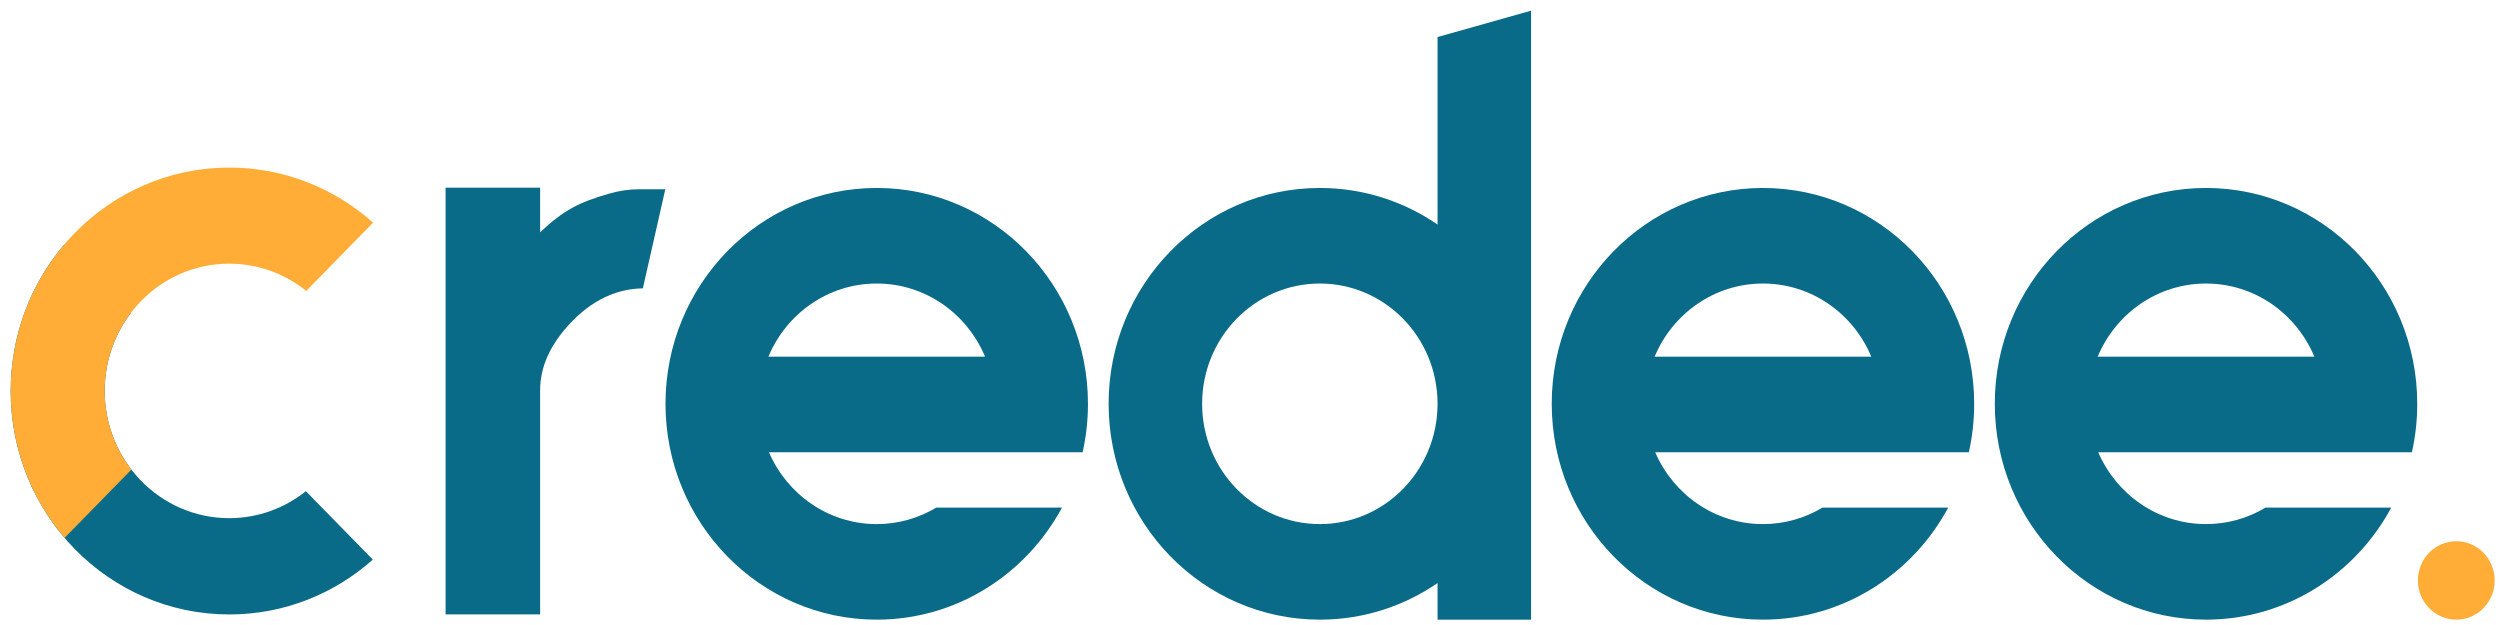
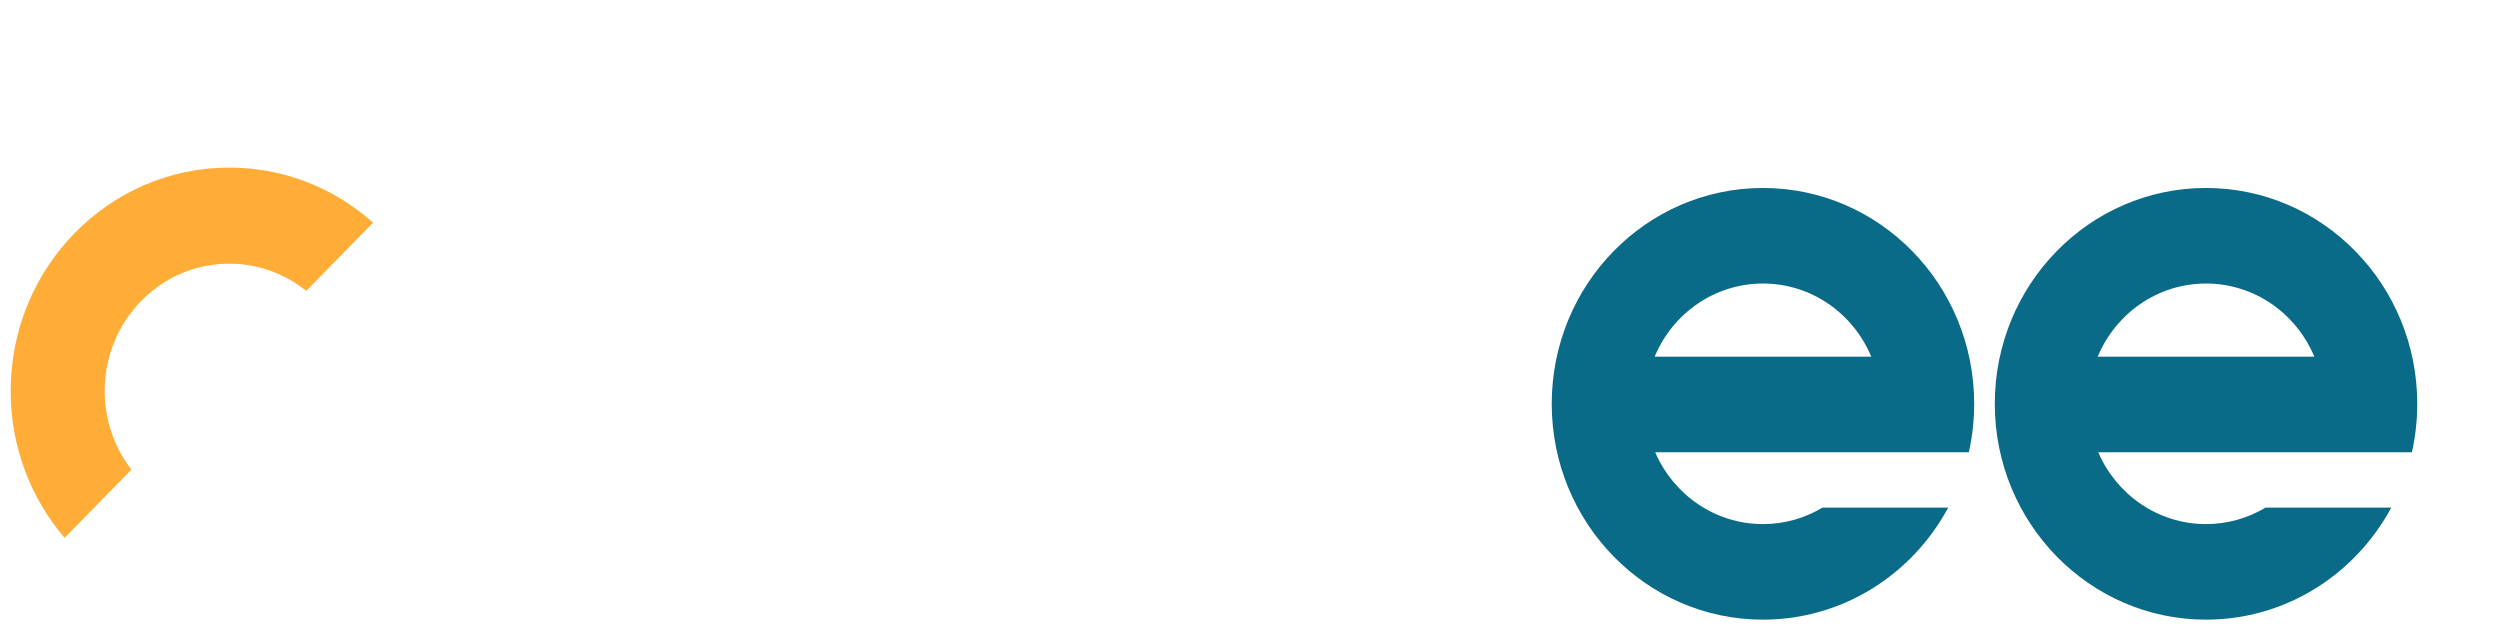
<svg xmlns="http://www.w3.org/2000/svg" width="156" height="39" viewBox="0 0 156 39" fill="none">
-   <path fill-rule="evenodd" clip-rule="evenodd" d="M0.666 24.4C0.666 20.899 1.929 17.698 4.016 15.25L8.181 19.506C7.149 20.853 6.534 22.55 6.534 24.394C6.534 28.778 10.013 32.333 14.304 32.333C16.108 32.333 17.768 31.704 19.087 30.65L23.265 34.919C20.868 37.051 17.736 38.342 14.31 38.342C6.774 38.342 0.666 32.1 0.666 24.4Z" fill="#0A6B89" />
  <path fill-rule="evenodd" clip-rule="evenodd" d="M8.199 29.303L4.029 33.564C1.935 31.114 0.666 27.907 0.666 24.398C0.666 16.699 6.774 10.457 14.31 10.457C17.744 10.457 20.881 11.753 23.28 13.893L19.11 18.154C17.788 17.089 16.118 16.453 14.304 16.453C10.013 16.453 6.534 20.008 6.534 24.392C6.534 26.247 7.156 27.952 8.199 29.303Z" fill="#FFAD36" />
-   <path d="M27.805 38.339V11.712H33.704V14.495C35.194 13.085 36.187 12.61 37.993 12.087C38.625 11.902 39.257 11.81 39.889 11.81H41.515L40.115 17.993C38.219 18.023 36.578 18.951 35.194 20.612C34.2 21.812 33.704 23.058 33.704 24.349V38.339H27.805Z" fill="#0A6B89" />
-   <ellipse cx="153.272" cy="36.219" rx="2.395" ry="2.447" fill="#FFAD36" />
-   <path fill-rule="evenodd" clip-rule="evenodd" d="M95.539 0.666L89.703 2.311V14.012C87.604 12.57 85.078 11.729 82.358 11.729C75.079 11.729 69.178 17.759 69.178 25.197C69.178 32.636 75.079 38.666 82.358 38.666C85.078 38.666 87.604 37.824 89.703 36.383V38.666H95.539V25.236C95.539 25.223 95.539 25.21 95.539 25.197C95.539 25.184 95.539 25.172 95.539 25.159V0.666ZM89.703 25.169V25.226C89.688 29.358 86.405 32.703 82.358 32.703C78.302 32.703 75.013 29.343 75.013 25.197C75.013 21.052 78.302 17.692 82.358 17.692C86.405 17.692 89.688 21.037 89.703 25.169Z" fill="#0A6B89" />
  <path fill-rule="evenodd" clip-rule="evenodd" d="M110.009 32.703C111.363 32.703 112.632 32.328 113.721 31.675H121.568C119.327 35.842 114.991 38.666 110.009 38.666C102.729 38.666 96.828 32.636 96.828 25.197C96.828 17.759 102.729 11.729 110.009 11.729C117.288 11.729 123.189 17.759 123.189 25.197C123.189 26.237 123.074 27.248 122.856 28.22H116.734C116.734 28.22 116.734 28.22 116.734 28.22L103.284 28.22C104.422 30.86 107.005 32.703 110.009 32.703ZM103.249 22.257C104.369 19.573 106.974 17.692 110.009 17.692C113.044 17.692 115.649 19.573 116.768 22.257L103.249 22.257Z" fill="#0A6B89" />
  <path fill-rule="evenodd" clip-rule="evenodd" d="M137.655 32.703C139.01 32.703 140.279 32.328 141.368 31.675H149.214C146.973 35.842 142.637 38.666 137.655 38.666C130.376 38.666 124.475 32.636 124.475 25.198C124.475 17.759 130.376 11.729 137.655 11.729C144.935 11.729 150.836 17.759 150.836 25.198C150.836 26.237 150.721 27.249 150.503 28.22H144.38C144.38 28.22 144.38 28.22 144.38 28.22L130.93 28.22C132.068 30.86 134.651 32.703 137.655 32.703ZM130.896 22.257C132.015 19.573 134.62 17.692 137.655 17.692C140.69 17.692 143.295 19.573 144.415 22.257L130.896 22.257Z" fill="#0A6B89" />
-   <path fill-rule="evenodd" clip-rule="evenodd" d="M54.708 32.703C56.063 32.703 57.332 32.328 58.421 31.675H66.267C64.026 35.842 59.69 38.666 54.708 38.666C47.428 38.666 41.527 32.636 41.527 25.198C41.527 17.759 47.428 11.729 54.708 11.729C61.987 11.729 67.889 17.759 67.889 25.198C67.889 26.237 67.773 27.249 67.555 28.22H61.433C61.433 28.22 61.433 28.22 61.433 28.22L47.983 28.22C49.121 30.86 51.704 32.703 54.708 32.703ZM47.948 22.257C49.068 19.573 51.673 17.692 54.708 17.692C57.743 17.692 60.348 19.573 61.468 22.257L47.948 22.257Z" fill="#0A6B89" />
</svg>